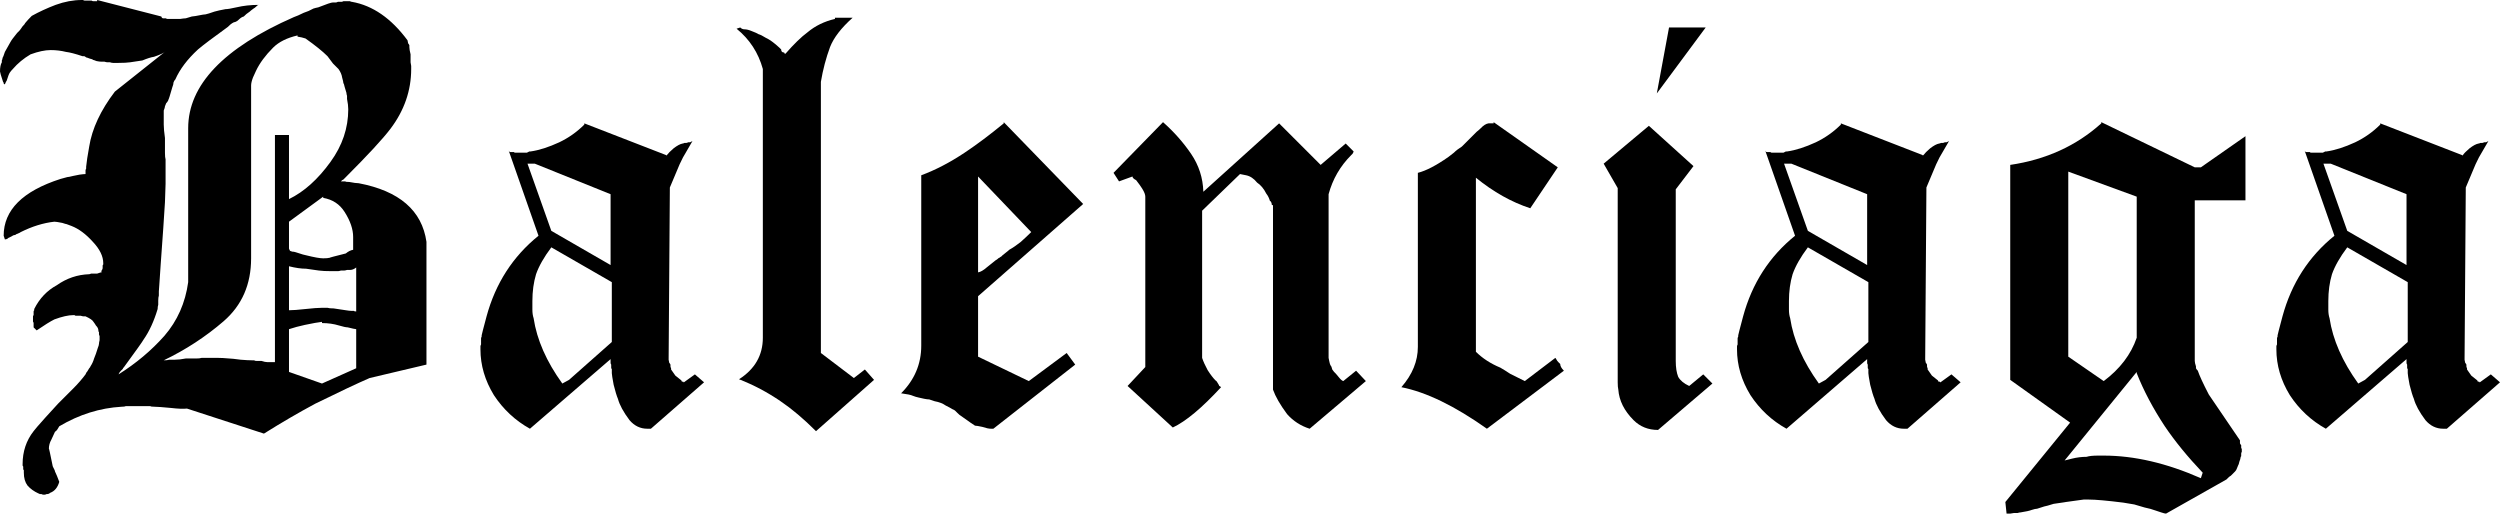
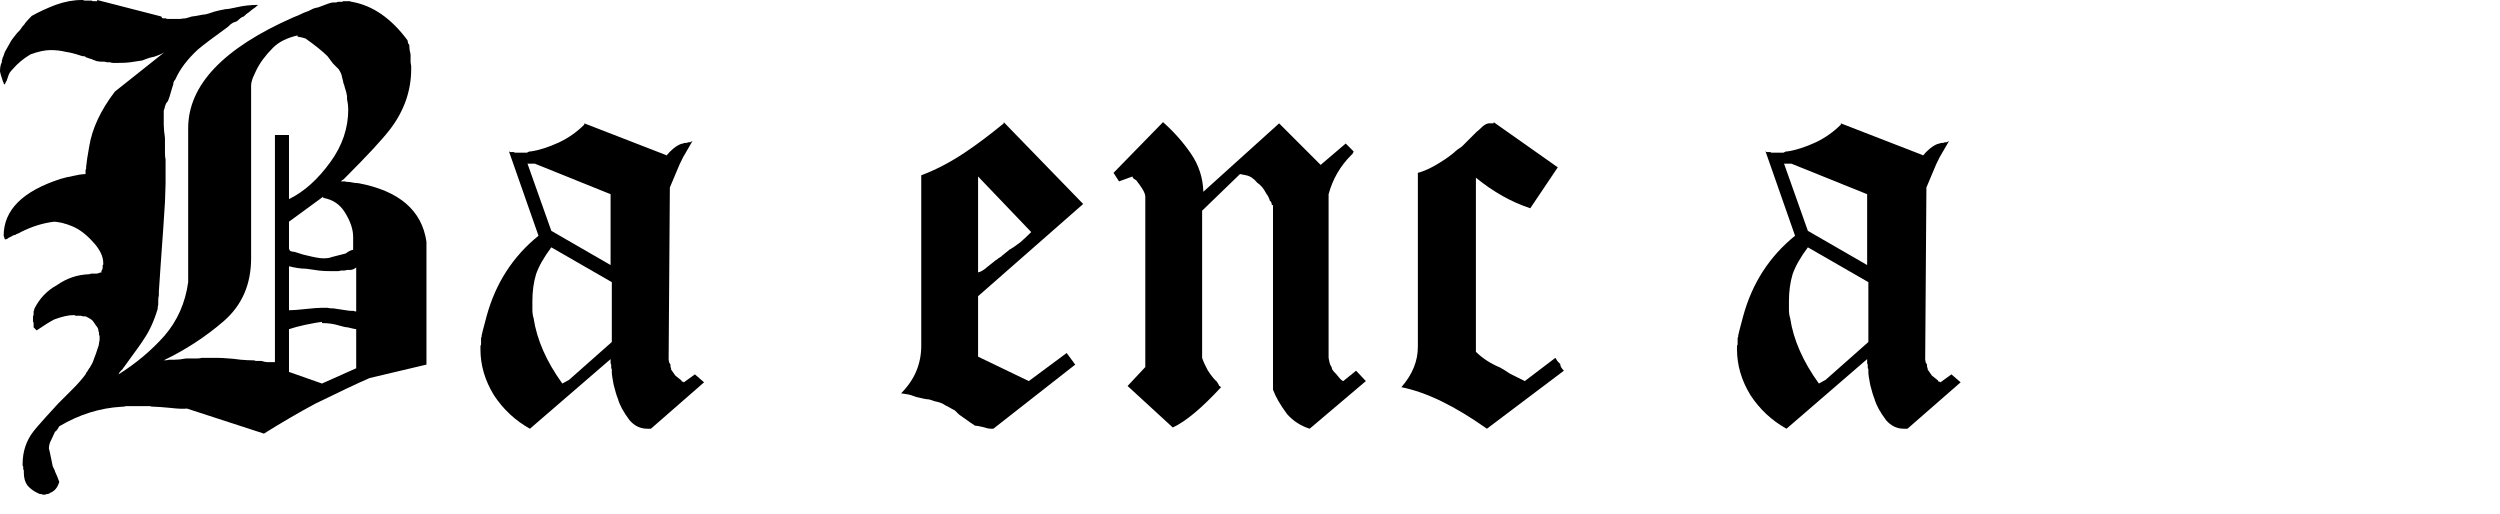
<svg xmlns="http://www.w3.org/2000/svg" width="1212" height="249" viewBox="0 0 1212 249" fill="none">
  <path d="M47.096 0L78.197 7.994C78.394 8.586 78.691 8.882 79.086 8.882H80.567C80.567 9.08 80.764 9.178 81.159 9.178H82.048C84.615 9.178 86.392 9.178 87.379 9.178C88.564 8.981 89.453 8.882 90.045 8.882C90.835 8.685 91.822 8.389 93.007 7.994C93.599 7.994 95.377 7.698 98.339 7.106C99.129 7.106 100.116 6.908 101.301 6.514L103.966 5.625C105.349 5.231 107.126 4.836 109.298 4.441C110.285 4.441 112.063 4.145 114.63 3.553C117.987 2.763 121.541 2.369 125.293 2.369C125.095 2.369 124.7 2.665 124.108 3.257C123.713 3.652 123.318 3.948 122.923 4.145C122.726 4.342 122.331 4.639 121.738 5.033C121.344 5.428 120.85 5.823 120.257 6.218C119.863 6.415 119.171 7.007 118.184 7.994C117.394 8.191 116.604 8.685 115.814 9.474C115.222 10.067 114.63 10.461 114.037 10.659C113.642 10.659 113.149 10.856 112.556 11.251C112.161 11.448 111.47 12.04 110.483 13.027C103.374 18.159 98.536 21.811 95.969 23.982C90.835 28.719 87.182 33.555 85.01 38.49C84.615 38.885 84.319 39.378 84.121 39.97C84.121 40.562 83.924 41.352 83.529 42.339C82.344 46.484 81.751 48.359 81.751 47.964C81.751 48.162 81.653 48.458 81.455 48.852C81.258 49.247 80.962 49.642 80.567 50.037C80.369 50.432 80.172 50.925 79.974 51.517C79.974 51.912 79.777 52.603 79.382 53.59V60.4C79.382 61.979 79.579 64.15 79.974 66.913V74.019C79.974 75.598 80.073 76.684 80.27 77.276V89.119C80.27 89.316 80.172 92.277 79.974 98.001C79.579 104.712 78.888 114.779 77.901 128.201C77.308 137.083 77.012 141.426 77.012 141.228V143.301C76.815 143.893 76.716 144.683 76.716 145.669V147.742C76.519 148.334 76.42 149.025 76.42 149.815C74.643 155.736 72.372 160.671 69.607 164.618C69.212 165.408 66.053 169.849 60.129 177.942C59.734 178.337 59.536 178.633 59.536 178.83L58.648 179.718C58.055 180.31 57.66 180.903 57.463 181.495C65.954 176.165 73.359 169.948 79.678 162.842C85.997 155.539 89.847 146.854 91.23 136.787V62.176C91.23 41.253 108.311 23.291 142.473 8.29C143.657 7.895 145.237 7.205 147.212 6.218C147.804 6.02 148.594 5.724 149.581 5.329C150.766 4.737 151.556 4.342 151.951 4.145C152.543 3.948 153.333 3.75 154.321 3.553C155.505 3.158 156.295 2.862 156.69 2.665C157.283 2.467 158.072 2.171 159.06 1.776C160.245 1.382 161.034 1.184 161.429 1.184H162.91C163.108 1.184 163.404 1.086 163.799 0.888H165.576C165.774 0.888 166.07 0.79 166.465 0.592H169.723C169.92 0.79 170.217 0.888 170.612 0.888C180.682 2.665 189.667 8.882 197.566 19.541C197.763 20.331 197.862 20.824 197.862 21.021C198.06 21.219 198.257 21.515 198.454 21.91C198.454 22.107 198.454 22.403 198.454 22.798C198.454 23.587 198.652 24.772 199.047 26.351V30.2C199.047 30.397 199.146 30.989 199.343 31.976V33.457C199.343 43.918 195.986 53.59 189.272 62.472C185.52 67.407 178.313 75.203 167.65 85.862L166.465 87.046C166.465 87.046 166.267 87.145 165.872 87.342C165.675 87.54 165.477 87.737 165.28 87.935H167.353C167.551 88.132 168.242 88.231 169.427 88.231C171.401 88.626 172.882 88.823 173.87 88.823C193.617 92.573 204.576 102.048 206.748 117.246V176.757L179.201 183.271C173.277 185.837 164.49 189.982 152.84 195.706C144.743 200.049 136.45 204.885 127.959 210.214L90.637 198.075C88.86 198.272 86.293 198.174 82.936 197.779C78.789 197.384 76.124 197.187 74.939 197.187C73.754 197.187 73.063 197.088 72.865 196.891H61.017C60.622 197.088 59.931 197.187 58.944 197.187C48.478 197.779 38.407 200.937 28.732 206.661C28.534 207.056 28.238 207.549 27.843 208.142C27.448 208.734 27.053 209.128 26.658 209.326C26.461 209.721 25.868 211.004 24.881 213.175C24.091 214.556 23.696 216.037 23.696 217.616C23.696 217.024 24.288 219.688 25.473 225.61C25.473 225.807 25.572 226.103 25.77 226.498C25.967 226.893 26.164 227.288 26.362 227.683C26.559 228.077 26.658 228.373 26.658 228.571C27.25 229.755 27.942 231.433 28.732 233.604C27.942 236.367 26.461 238.144 24.288 238.933C23.893 239.328 23.4 239.526 22.808 239.526C22.413 239.526 22.116 239.624 21.919 239.822H20.734C20.537 239.624 20.24 239.526 19.845 239.526H19.253C19.056 239.328 18.858 239.23 18.661 239.23C16.488 238.243 14.711 236.96 13.329 235.381C12.144 233.801 11.552 231.729 11.552 229.163V227.979C11.354 227.781 11.256 227.584 11.256 227.386V226.202C11.058 226.005 10.959 225.807 10.959 225.61V225.018C10.959 218.899 12.737 213.57 16.291 209.03C16.686 208.438 18.562 206.266 21.919 202.516C23.301 200.937 25.375 198.667 28.139 195.706L35.544 188.304C37.716 186.133 39.691 183.863 41.468 181.495C41.666 180.903 41.962 180.409 42.357 180.014C42.752 179.422 43.048 178.929 43.245 178.534C43.64 178.139 43.838 177.843 43.838 177.646C44.628 176.461 45.22 175.178 45.615 173.797C46.207 172.415 46.8 170.737 47.392 168.763C47.787 167.776 47.984 167.086 47.984 166.691C47.984 166.296 48.083 165.704 48.281 164.914V162.842C48.083 162.644 47.984 162.348 47.984 161.954V161.065C47.787 160.868 47.688 160.572 47.688 160.177C47.688 159.782 47.59 159.388 47.392 158.993C47.195 158.598 46.898 158.203 46.504 157.809C46.306 157.414 45.911 156.822 45.319 156.032C44.924 155.243 43.64 154.354 41.468 153.367H40.283C40.086 153.367 39.691 153.269 39.099 153.071H36.729C36.531 153.071 36.334 152.973 36.136 152.775H35.544C33.175 152.775 30.114 153.466 26.362 154.848C24.387 155.835 21.524 157.611 17.772 160.177L16.587 158.993C16.39 158.993 16.291 158.795 16.291 158.401V156.328C16.094 156.328 15.995 156.131 15.995 155.736V153.367C15.995 153.17 16.094 152.973 16.291 152.775V150.999C16.291 150.801 16.39 150.604 16.587 150.407V149.815C19.154 144.683 22.808 140.834 27.547 138.268C32.286 134.912 37.519 133.136 43.245 132.938C43.443 132.938 43.739 132.839 44.134 132.642H47.096L48.873 132.05C48.873 132.247 48.972 132.247 49.169 132.05V131.458C49.169 131.26 49.268 131.063 49.465 130.866C49.663 130.471 49.762 130.175 49.762 129.977V128.793C49.762 128.596 49.861 128.398 50.058 128.201V127.609C50.058 124.253 48.379 120.799 45.023 117.246C41.666 113.496 38.21 110.93 34.656 109.548C34.261 109.351 33.471 109.055 32.286 108.66C32.088 108.66 31.397 108.463 30.212 108.068C28.238 107.673 26.954 107.476 26.362 107.476C21.03 108.068 15.6 109.746 10.071 112.509C9.873 112.706 9.281 113.002 8.294 113.397C8.096 113.397 7.899 113.496 7.701 113.693C7.504 113.891 7.208 113.989 6.813 113.989C6.615 113.989 6.22 114.187 5.628 114.581C5.233 114.779 4.838 114.976 4.443 115.174C4.246 115.174 3.949 115.371 3.554 115.766C3.159 115.963 2.765 116.062 2.37 116.062L1.777 114.285C1.777 101.85 10.959 92.672 29.324 86.75C29.916 86.553 31.002 86.257 32.582 85.862C32.977 85.862 33.964 85.665 35.544 85.27C36.334 85.073 37.321 84.875 38.506 84.678C39.888 84.48 40.876 84.382 41.468 84.382V82.605C41.468 82.408 41.567 82.112 41.764 81.717V80.829C41.962 78.657 42.455 75.401 43.245 71.058C44.628 62.373 48.774 53.491 55.686 44.411L80.27 24.87C79.481 25.66 77.605 26.548 74.643 27.535C73.26 27.733 71.384 28.325 69.015 29.311C67.632 29.509 65.658 29.805 63.091 30.2C61.709 30.397 59.833 30.496 57.463 30.496H54.797C54.402 30.496 53.908 30.397 53.316 30.2H52.131C51.736 30.2 51.243 30.101 50.65 29.904H49.169C48.577 29.904 47.787 29.805 46.8 29.608C45.812 29.213 45.22 29.015 45.023 29.015C45.023 28.818 44.529 28.621 43.541 28.423C42.554 28.029 41.962 27.831 41.764 27.831C41.567 27.634 41.271 27.436 40.876 27.239C40.678 27.239 40.382 27.239 39.987 27.239C36.433 26.055 33.767 25.364 31.99 25.166C29.62 24.574 27.152 24.278 24.585 24.278C21.82 24.278 18.562 24.969 14.81 26.351C11.453 28.325 8.59 30.693 6.22 33.457C5.628 34.049 5.134 34.641 4.739 35.233C4.344 35.825 3.851 37.108 3.258 39.082C3.061 39.279 2.765 39.872 2.37 40.858C1.975 40.858 1.777 40.661 1.777 40.266V39.97C1.58 39.97 1.481 39.872 1.481 39.674C0.494 36.713 0 35.036 0 34.641C0 32.667 0.296 31.187 0.889 30.2C0.889 29.805 0.889 29.509 0.889 29.311C1.086 28.917 1.185 28.621 1.185 28.423C1.185 28.226 1.284 27.93 1.481 27.535C1.481 27.733 1.777 26.943 2.37 25.166C2.962 24.18 3.851 22.601 5.035 20.429C5.43 19.64 6.516 18.159 8.294 15.988C8.689 15.593 9.083 15.199 9.478 14.804C9.873 14.212 10.17 13.817 10.367 13.62C10.565 13.225 10.861 12.83 11.256 12.435C11.848 11.843 12.144 11.448 12.144 11.251C12.934 10.264 14.02 9.08 15.402 7.698C18.957 5.724 22.808 3.948 26.954 2.369C31.299 0.79 35.544 0 39.691 0H40.283C40.481 0.197 40.777 0.296 41.172 0.296H44.43C44.628 0.493 44.924 0.592 45.319 0.592H47.096V0ZM156.098 156.032C154.321 156.229 151.556 156.723 147.804 157.512C145.04 158.105 142.473 158.795 140.103 159.585V180.31L156.098 185.936L172.685 178.534V159.585C172.29 159.585 170.908 159.289 168.538 158.697C167.748 158.697 166.366 158.401 164.391 157.809C161.824 157.019 159.06 156.624 156.098 156.624V156.032ZM144.25 17.172C139.116 18.357 135.166 20.331 132.402 23.094C128.65 26.844 125.885 30.595 124.108 34.345C123.911 34.74 123.417 35.825 122.627 37.602C122.035 39.181 121.738 40.464 121.738 41.451V125.24C121.738 137.873 117.295 148.038 108.409 155.736C99.721 163.237 90.045 169.553 79.382 174.685C80.567 174.685 81.455 174.586 82.048 174.389H84.713C86.293 174.389 88.07 174.191 90.045 173.797H95.08C96.265 173.797 97.154 173.698 97.746 173.501H105.744C107.126 173.501 108.903 173.599 111.075 173.797C111.865 173.797 113.741 173.994 116.703 174.389C119.073 174.586 120.949 174.685 122.331 174.685H123.219C123.417 174.882 123.812 174.981 124.404 174.981H126.774C127.959 175.376 128.946 175.573 129.736 175.573H133.29V65.433H140.103V96.521C147.409 92.968 154.123 86.948 160.245 78.46C165.971 70.565 168.834 62.077 168.834 52.998C168.834 51.616 168.637 49.938 168.242 47.964C168.242 47.767 168.242 47.273 168.242 46.484C168.045 45.892 167.946 45.398 167.946 45.004C167.551 43.819 167.255 42.832 167.057 42.043C166.86 41.056 166.662 40.464 166.465 40.266C166.465 39.872 166.267 38.983 165.872 37.602C165.675 36.22 165.083 34.838 164.095 33.457C163.503 32.864 162.614 31.976 161.429 30.792L158.764 27.239C156.394 24.87 152.84 22.008 148.1 18.653C146.916 18.258 145.632 17.962 144.25 17.765V17.172ZM140.103 150.407C141.88 150.407 144.546 150.209 148.1 149.815C151.655 149.42 154.321 149.222 156.098 149.222H158.764C159.356 149.42 160.343 149.518 161.726 149.518C164.49 149.913 166.465 150.209 167.65 150.407C168.834 150.604 169.723 150.703 170.315 150.703H171.5C171.698 150.9 172.093 150.999 172.685 150.999V129.681C171.698 130.471 170.71 130.866 169.723 130.866H168.242C167.65 131.063 167.156 131.162 166.761 131.162H165.28C164.688 131.359 164.194 131.458 163.799 131.458H160.837C158.072 131.458 155.999 131.359 154.617 131.162L148.397 130.273C147.212 130.273 145.928 130.175 144.546 129.977C143.164 129.78 141.683 129.484 140.103 129.089V150.407ZM156.69 95.337L140.103 107.476V120.503C140.3 121.095 140.498 121.49 140.695 121.687C140.893 121.687 141.189 121.786 141.584 121.983C142.176 121.983 142.769 122.082 143.361 122.279C146.323 123.266 148.002 123.76 148.397 123.76C152.346 124.747 155.11 125.24 156.69 125.24C158.072 125.24 159.158 125.142 159.948 124.944C159.553 124.944 162.121 124.253 167.65 122.872C168.834 121.885 170.019 121.293 171.204 121.095V114.878C171.204 111.127 169.822 107.081 167.057 102.738C164.688 98.988 161.232 96.718 156.69 95.929V95.337Z" fill="black" />
  <path d="M283.277 59.807L322.967 75.203V75.499L323.56 74.907C323.955 74.315 324.942 73.328 326.522 71.947C328.299 70.565 329.78 69.775 330.965 69.578C331.162 69.578 331.459 69.479 331.854 69.282H332.742C332.94 69.282 333.236 69.183 333.631 68.986H334.519L335.704 68.394C334.914 69.775 333.828 71.65 332.446 74.019C331.656 75.203 330.669 77.079 329.484 79.644C328.497 82.013 326.917 85.763 324.745 90.895L324.152 174.389C324.35 175.178 324.449 175.672 324.449 175.869C324.646 176.067 324.843 176.363 325.041 176.757V177.646C325.041 177.843 325.14 178.139 325.337 178.534V179.126C325.732 179.718 326.423 180.705 327.411 182.087C327.608 182.284 328.595 183.074 330.373 184.455C330.373 184.85 330.57 185.048 330.965 185.048H331.261C331.261 185.245 331.36 185.344 331.557 185.344L336.889 181.495L341.332 185.344L315.562 207.845H313.785C310.428 207.845 307.565 206.464 305.195 203.7C302.233 199.753 300.358 196.298 299.568 193.338C298.975 191.956 298.284 189.686 297.494 186.528C296.902 183.37 296.606 181.495 296.606 180.903V178.83C296.408 178.83 296.309 178.633 296.309 178.238V176.757C296.112 176.56 296.013 176.264 296.013 175.869V174.093L256.915 207.845C249.806 203.898 243.981 198.47 239.439 191.561C235.095 184.455 232.923 177.054 232.923 169.356V167.875C232.923 167.678 233.021 167.382 233.219 166.987V164.026C233.219 163.829 233.317 163.533 233.515 163.138V162.546C233.515 162.348 234.305 159.289 235.885 153.367C240.229 137.379 248.621 124.352 261.062 114.285L246.548 72.835C246.745 73.427 247.041 73.723 247.436 73.723H249.214C249.214 73.92 249.411 74.019 249.806 74.019H253.953C254.545 74.019 255.039 74.019 255.434 74.019C255.829 73.822 256.224 73.624 256.619 73.427C256.816 73.427 257.013 73.427 257.211 73.427C261.358 72.835 265.998 71.354 271.132 68.986C275.674 66.814 279.722 63.952 283.277 60.4V59.807ZM267.282 119.911C263.727 124.648 261.259 128.99 259.877 132.938C258.692 136.886 258.1 141.228 258.1 145.966V150.111C258.1 151.69 258.297 153.071 258.692 154.256C260.272 164.717 264.912 175.277 272.613 185.936L275.872 184.159L296.606 165.803V136.787L267.282 119.911ZM255.73 79.348L267.282 111.917L296.013 128.497V94.152L259.284 79.348H255.73Z" fill="black" />
-   <path d="M404.779 8.586H413.369C407.84 13.521 404.187 18.258 402.409 22.798C400.435 28.127 398.954 33.753 397.966 39.674V171.132L413.961 183.271L419.293 179.126L423.736 184.159L395.597 209.03C389.673 203.108 383.946 198.272 378.417 194.522C372.098 190.18 365.384 186.627 358.276 183.863C365.977 178.929 369.827 172.218 369.827 163.73V33.457C367.655 25.561 363.41 19.048 357.091 13.916L358.868 13.323C359.46 13.916 360.151 14.212 360.941 14.212C361.929 14.212 363.113 14.508 364.496 15.1C366.076 15.692 367.162 16.186 367.754 16.58C368.544 16.778 369.729 17.37 371.308 18.357C373.086 19.146 375.258 20.725 377.825 23.094L378.713 23.982C378.713 24.969 379.207 25.462 380.194 25.462C380.194 25.857 380.392 26.055 380.787 26.055C384.934 21.317 388.488 17.863 391.45 15.692C395.202 12.534 399.645 10.363 404.779 9.178V8.586Z" fill="black" />
  <path d="M486.611 59.215L525.118 98.889L474.171 143.597V172.908L498.756 184.751L517.12 171.132L521.267 176.757L481.576 207.845H480.391C479.404 207.845 478.022 207.549 476.244 206.957C474.467 206.562 473.282 206.365 472.69 206.365C472.295 206.168 470.024 204.589 465.877 201.628C465.482 201.43 464.89 200.937 464.1 200.147C463.903 199.95 463.607 199.654 463.212 199.259C462.817 198.864 462.323 198.568 461.731 198.371C461.138 197.976 460.052 197.384 458.472 196.595C457.09 195.608 455.313 194.917 453.141 194.522L450.475 193.634C449.883 193.634 449.093 193.535 448.105 193.338C447.315 193.14 446.427 192.943 445.44 192.746C444.452 192.548 443.465 192.252 442.478 191.857C441.688 191.463 439.812 191.068 436.85 190.673C443.366 184.159 446.624 176.461 446.624 167.579V84.974C453.536 82.408 460.546 78.756 467.655 74.019C473.579 70.071 479.898 65.334 486.611 59.807V59.215ZM474.171 85.566V132.05C475.356 131.853 476.738 131.063 478.318 129.681L482.761 126.128C483.156 125.931 483.452 125.734 483.649 125.536C484.044 125.141 484.341 124.944 484.538 124.944C484.736 124.747 485.032 124.549 485.427 124.352C485.822 123.957 486.019 123.76 486.019 123.76C486.217 123.562 486.71 123.168 487.5 122.576C488.29 121.983 488.882 121.49 489.277 121.095C491.054 120.108 492.93 118.825 494.905 117.246C496.88 115.47 498.558 113.891 499.94 112.509L474.171 85.566Z" fill="black" />
  <path d="M563.832 59.215C569.164 63.952 573.705 69.084 577.457 74.611C581.209 80.138 583.184 86.257 583.381 92.968L620.11 59.807L640.252 79.941L652.396 69.578L656.247 73.427C656.049 74.019 655.852 74.414 655.654 74.611L655.062 75.203C649.73 80.533 646.077 86.849 644.102 94.152V173.501C644.102 173.501 644.201 173.994 644.398 174.981C644.596 175.968 644.793 176.659 644.991 177.054C645.386 177.448 645.682 178.139 645.879 179.126C646.077 179.323 646.373 179.718 646.768 180.31C647.163 180.705 647.459 181.001 647.657 181.199C647.854 181.396 648.348 181.988 649.138 182.975C649.928 183.962 650.619 184.554 651.211 184.751L657.431 179.718L662.171 184.751L634.92 207.845C630.576 206.464 626.923 204.095 623.961 200.74C620.604 196.2 618.333 192.252 617.148 188.897V99.482C616.753 99.482 616.556 99.383 616.556 99.186C616.556 98.791 616.457 98.396 616.259 98.001C616.062 97.606 615.865 97.409 615.667 97.409C615.272 96.027 614.68 94.843 613.89 93.856C612.705 91.487 611.224 89.711 609.447 88.527C607.867 86.553 606.09 85.369 604.115 84.974L601.153 84.382L582.789 102.146V173.501C583.381 175.277 584.27 177.251 585.455 179.422C586.837 181.593 588.12 183.271 589.305 184.455C589.7 184.653 590.095 185.146 590.49 185.936C590.885 186.528 591.082 186.923 591.082 187.12C591.28 187.12 591.576 187.317 591.971 187.712C582.69 197.779 574.89 204.293 568.571 207.253L546.652 187.12L555.242 177.942V95.337C555.242 94.35 554.748 93.067 553.761 91.487C553.169 90.501 552.181 89.119 550.799 87.342C549.614 86.75 549.022 86.158 549.022 85.566L542.505 87.935L539.84 83.79L563.832 59.215Z" fill="black" />
  <path d="M724.107 59.215V59.807H722.626C721.441 59.61 720.157 60.103 718.775 61.288C717.59 62.472 716.603 63.36 715.813 63.952L708.704 71.058C707.124 72.045 705.841 73.032 704.854 74.019C703.866 74.809 702.978 75.499 702.188 76.092C696.264 80.237 691.327 82.803 687.378 83.79V168.171C687.378 175.08 684.712 181.593 679.38 187.712C691.426 190.081 705.248 196.792 720.848 207.845L758.17 179.718C756.985 178.534 756.392 177.448 756.392 176.461L755.504 175.573C755.109 175.178 754.813 174.784 754.615 174.389C754.418 173.994 754.22 173.698 754.023 173.501L739.213 184.751C736.448 183.37 734.079 182.186 732.104 181.199C730.327 180.014 728.747 179.027 727.365 178.238C722.626 176.264 718.676 173.698 715.517 170.54V86.158C724.008 93.067 732.795 98.001 741.879 100.962L755.208 81.125L724.107 59.215Z" fill="black" />
-   <path d="M799.372 60.992L820.994 80.533L812.404 91.784V174.981C812.404 178.139 812.799 180.705 813.589 182.679C814.577 184.455 816.354 185.936 818.921 187.12L825.733 181.495L830.176 185.936L803.815 208.438C799.075 208.438 795.126 206.859 791.967 203.7C787.425 199.161 784.956 194.226 784.562 188.897C784.364 188.107 784.265 186.923 784.265 185.344V91.191L777.453 79.348L799.372 60.992ZM809.146 13.323H826.918L803.222 45.3L809.146 13.323Z" fill="black" />
  <path d="M892.455 59.807L932.146 75.203V75.499L932.738 74.907C933.133 74.315 934.121 73.328 935.7 71.947C937.477 70.565 938.958 69.775 940.143 69.578C940.341 69.578 940.637 69.479 941.032 69.282H941.921C942.118 69.282 942.414 69.183 942.809 68.986H943.698L944.883 68.394C944.093 69.775 943.007 71.65 941.624 74.019C940.834 75.203 939.847 77.079 938.662 79.644C937.675 82.013 936.095 85.763 933.923 90.895L933.331 174.389C933.528 175.178 933.627 175.672 933.627 175.869C933.824 176.067 934.022 176.363 934.219 176.757V177.646C934.219 177.843 934.318 178.139 934.516 178.534V179.126C934.91 179.718 935.602 180.705 936.589 182.087C936.786 182.284 937.774 183.074 939.551 184.455C939.551 184.85 939.748 185.048 940.143 185.048H940.44C940.44 185.245 940.538 185.344 940.736 185.344L946.067 181.495L950.51 185.344L924.741 207.845H922.964C919.607 207.845 916.743 206.464 914.374 203.7C911.412 199.753 909.536 196.298 908.746 193.338C908.154 191.956 907.462 189.686 906.673 186.528C906.08 183.37 905.784 181.495 905.784 180.903V178.83C905.587 178.83 905.488 178.633 905.488 178.238V176.757C905.29 176.56 905.192 176.264 905.192 175.869V174.093L866.093 207.845C858.984 203.898 853.159 198.47 848.617 191.561C844.273 184.455 842.101 177.054 842.101 169.356V167.875C842.101 167.678 842.2 167.382 842.397 166.987V164.026C842.397 163.829 842.496 163.533 842.693 163.138V162.546C842.693 162.348 843.483 159.289 845.063 153.367C849.407 137.379 857.799 124.352 870.24 114.285L855.726 72.835C855.924 73.427 856.22 73.723 856.615 73.723H858.392C858.392 73.92 858.589 74.019 858.984 74.019H863.131C863.724 74.019 864.217 74.019 864.612 74.019C865.007 73.822 865.402 73.624 865.797 73.427C865.994 73.427 866.192 73.427 866.389 73.427C870.536 72.835 875.177 71.354 880.311 68.986C884.852 66.814 888.901 63.952 892.455 60.4V59.807ZM876.46 119.911C872.906 124.648 870.437 128.99 869.055 132.938C867.87 136.886 867.278 141.228 867.278 145.966V150.111C867.278 151.69 867.475 153.071 867.87 154.256C869.45 164.717 874.091 175.277 881.792 185.936L885.05 184.159L905.784 165.803V136.787L876.46 119.911ZM864.908 79.348L876.46 111.917L905.192 128.497V94.152L868.463 79.348H864.908Z" fill="black" />
-   <path d="M1018.7 59.215L1064.02 81.125H1066.98L1088.6 66.025V97.113H1064.02V174.981C1064.02 175.573 1064.21 176.461 1064.61 177.646C1064.61 177.843 1064.61 178.139 1064.61 178.534C1064.81 178.929 1065.1 179.323 1065.5 179.718C1066.29 182.087 1068.06 185.936 1070.83 191.265L1085.93 213.471V214.655C1085.93 215.05 1086.13 215.445 1086.53 215.839V217.024C1086.53 217.221 1086.63 217.419 1086.82 217.616V219.096C1086.63 219.294 1086.53 219.59 1086.53 219.985V221.169C1086.33 221.366 1086.23 221.564 1086.23 221.761C1086.23 222.156 1086.03 222.847 1085.64 223.834C1085.44 224.82 1085.24 225.413 1085.05 225.61C1084.85 226.005 1084.65 226.498 1084.45 227.09C1084.26 227.683 1083.96 228.176 1083.56 228.571L1081.49 230.643C1081.1 230.841 1080.7 231.137 1080.31 231.532L1079.42 232.42L1050.09 249C1049.7 249 1048.91 248.803 1047.72 248.408C1046.54 248.013 1045.65 247.717 1045.06 247.52C1043.48 246.927 1041.7 246.434 1039.73 246.039C1038.54 245.644 1036.86 245.151 1034.69 244.559C1033.7 244.361 1031.93 244.065 1029.36 243.671C1021.46 242.684 1015.93 242.19 1012.77 242.19H1010.11C1009.91 242.19 1007.05 242.585 1001.52 243.375C1001.71 243.375 999.74 243.671 995.593 244.263C994.803 244.46 993.816 244.756 992.631 245.151C992.236 245.151 990.557 245.644 987.596 246.631C987.003 246.631 986.115 246.829 984.93 247.224C983.942 247.618 982.165 248.013 979.598 248.408C979.203 248.408 978.71 248.507 978.117 248.704H976.34C976.142 248.704 975.55 248.803 974.563 249H972.785L972.193 243.375L1003.59 204.885L974.563 184.159V79.941C991.94 77.375 1006.65 70.663 1018.7 59.807V59.215ZM1035.88 180.31L1000.92 223.241L1004.48 222.353C1006.85 221.761 1009.22 221.465 1011.59 221.465C1012.77 221.07 1014.65 220.873 1017.22 220.873H1019.88C1034.69 220.873 1050.39 224.524 1066.98 231.828L1067.87 229.163C1060.56 221.465 1054.44 213.964 1049.5 206.661C1043.78 197.976 1039.23 189.39 1035.88 180.903V180.31ZM1002.7 83.197V172.908L1019.88 184.751C1027.78 178.83 1033.11 171.823 1035.88 163.73V95.337L1002.7 83.197Z" fill="black" />
-   <path d="M1153.94 59.807L1193.64 75.203V75.499L1194.23 74.907C1194.62 74.315 1195.61 73.328 1197.19 71.947C1198.97 70.565 1200.45 69.775 1201.63 69.578C1201.83 69.578 1202.13 69.479 1202.52 69.282H1203.41C1203.61 69.282 1203.9 69.183 1204.3 68.986H1205.19L1206.37 68.394C1205.58 69.775 1204.5 71.65 1203.11 74.019C1202.32 75.203 1201.34 77.079 1200.15 79.644C1199.16 82.013 1197.58 85.763 1195.41 90.895L1194.82 174.389C1195.02 175.178 1195.12 175.672 1195.12 175.869C1195.31 176.067 1195.51 176.363 1195.71 176.757V177.646C1195.71 177.843 1195.81 178.139 1196.01 178.534V179.126C1196.4 179.718 1197.09 180.705 1198.08 182.087C1198.28 182.284 1199.26 183.074 1201.04 184.455C1201.04 184.85 1201.24 185.048 1201.63 185.048H1201.93C1201.93 185.245 1202.03 185.344 1202.23 185.344L1207.56 181.495L1212 185.344L1186.23 207.845H1184.45C1181.1 207.845 1178.23 206.464 1175.86 203.7C1172.9 199.753 1171.03 196.298 1170.24 193.338C1169.64 191.956 1168.95 189.686 1168.16 186.528C1167.57 183.37 1167.27 181.495 1167.27 180.903V178.83C1167.08 178.83 1166.98 178.633 1166.98 178.238V176.757C1166.78 176.56 1166.68 176.264 1166.68 175.869V174.093L1127.58 207.845C1120.47 203.898 1114.65 198.47 1110.11 191.561C1105.76 184.455 1103.59 177.054 1103.59 169.356V167.875C1103.59 167.678 1103.69 167.382 1103.89 166.987V164.026C1103.89 163.829 1103.99 163.533 1104.18 163.138V162.546C1104.18 162.348 1104.97 159.289 1106.55 153.367C1110.9 137.379 1119.29 124.352 1131.73 114.285L1117.22 72.835C1117.41 73.427 1117.71 73.723 1118.1 73.723H1119.88C1119.88 73.92 1120.08 74.019 1120.47 74.019H1124.62C1125.21 74.019 1125.71 74.019 1126.1 74.019C1126.5 73.822 1126.89 73.624 1127.29 73.427C1127.48 73.427 1127.68 73.427 1127.88 73.427C1132.03 72.835 1136.67 71.354 1141.8 68.986C1146.34 66.814 1150.39 63.952 1153.94 60.4V59.807ZM1137.95 119.911C1134.4 124.648 1131.93 128.99 1130.54 132.938C1129.36 136.886 1128.77 141.228 1128.77 145.966V150.111C1128.77 151.69 1128.97 153.071 1129.36 154.256C1130.94 164.717 1135.58 175.277 1143.28 185.936L1146.54 184.159L1167.27 165.803V136.787L1137.95 119.911ZM1126.4 79.348L1137.95 111.917L1166.68 128.497V94.152L1129.95 79.348H1126.4Z" fill="black" />
</svg>